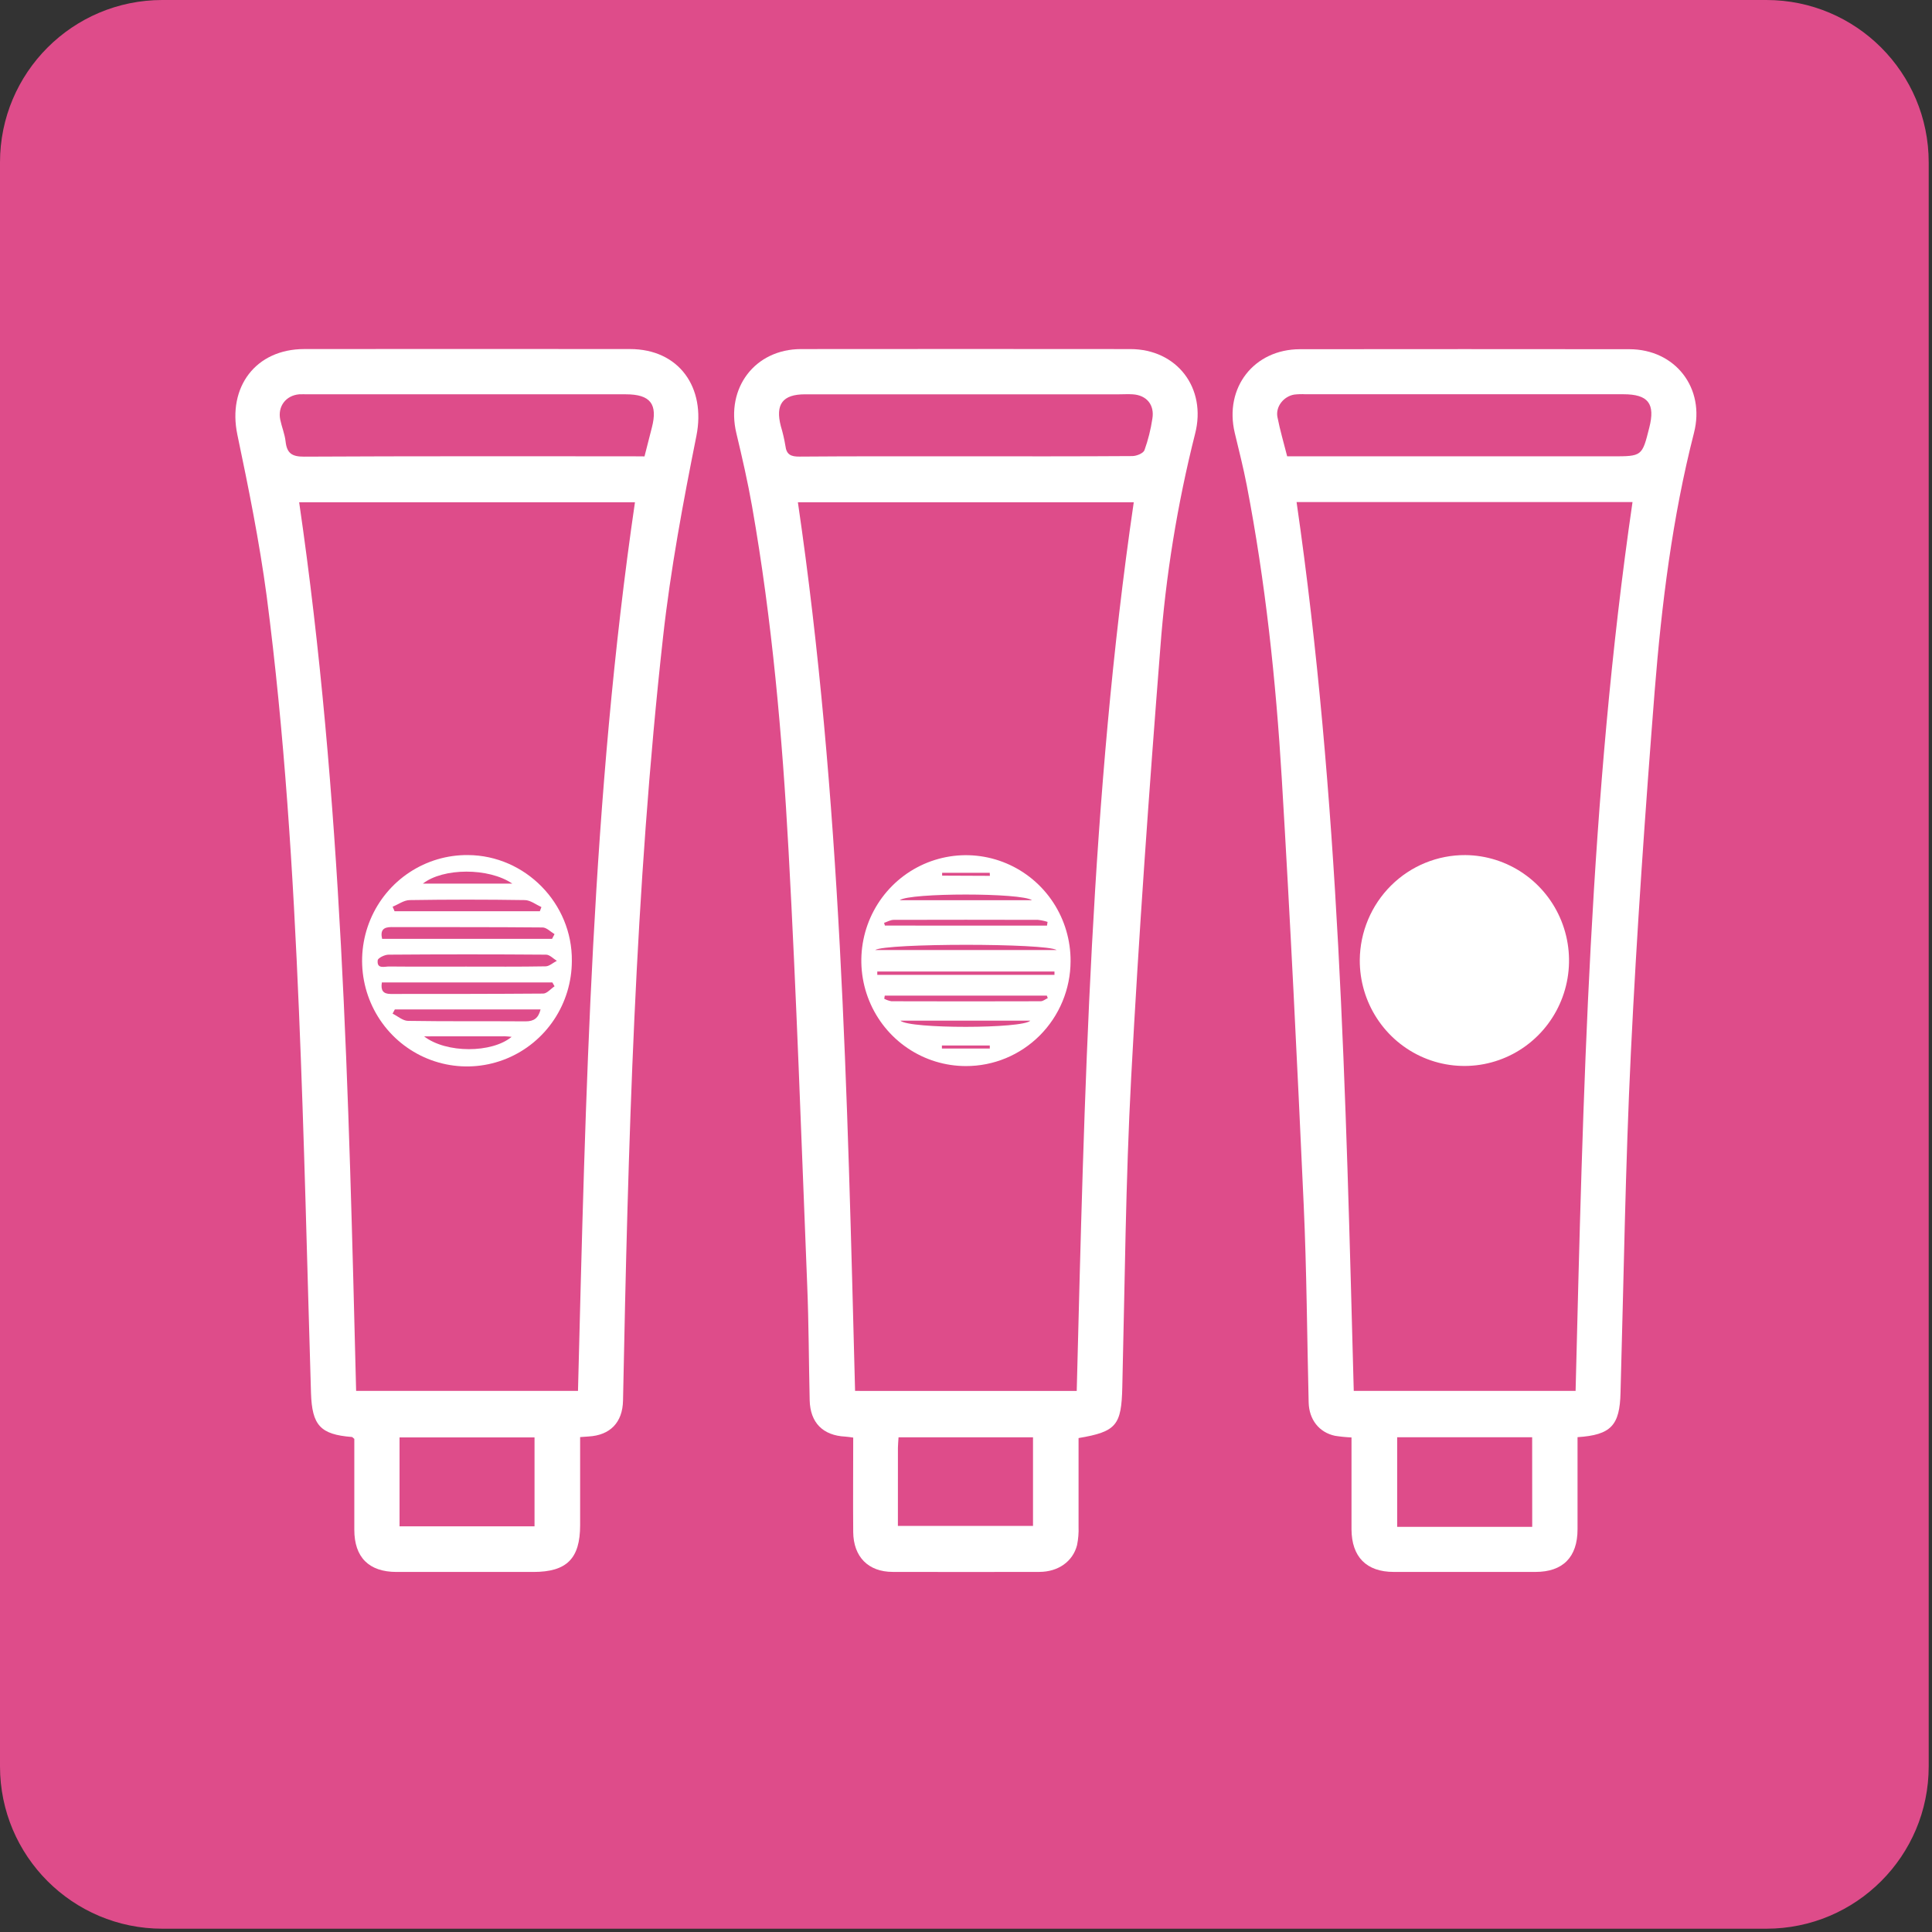
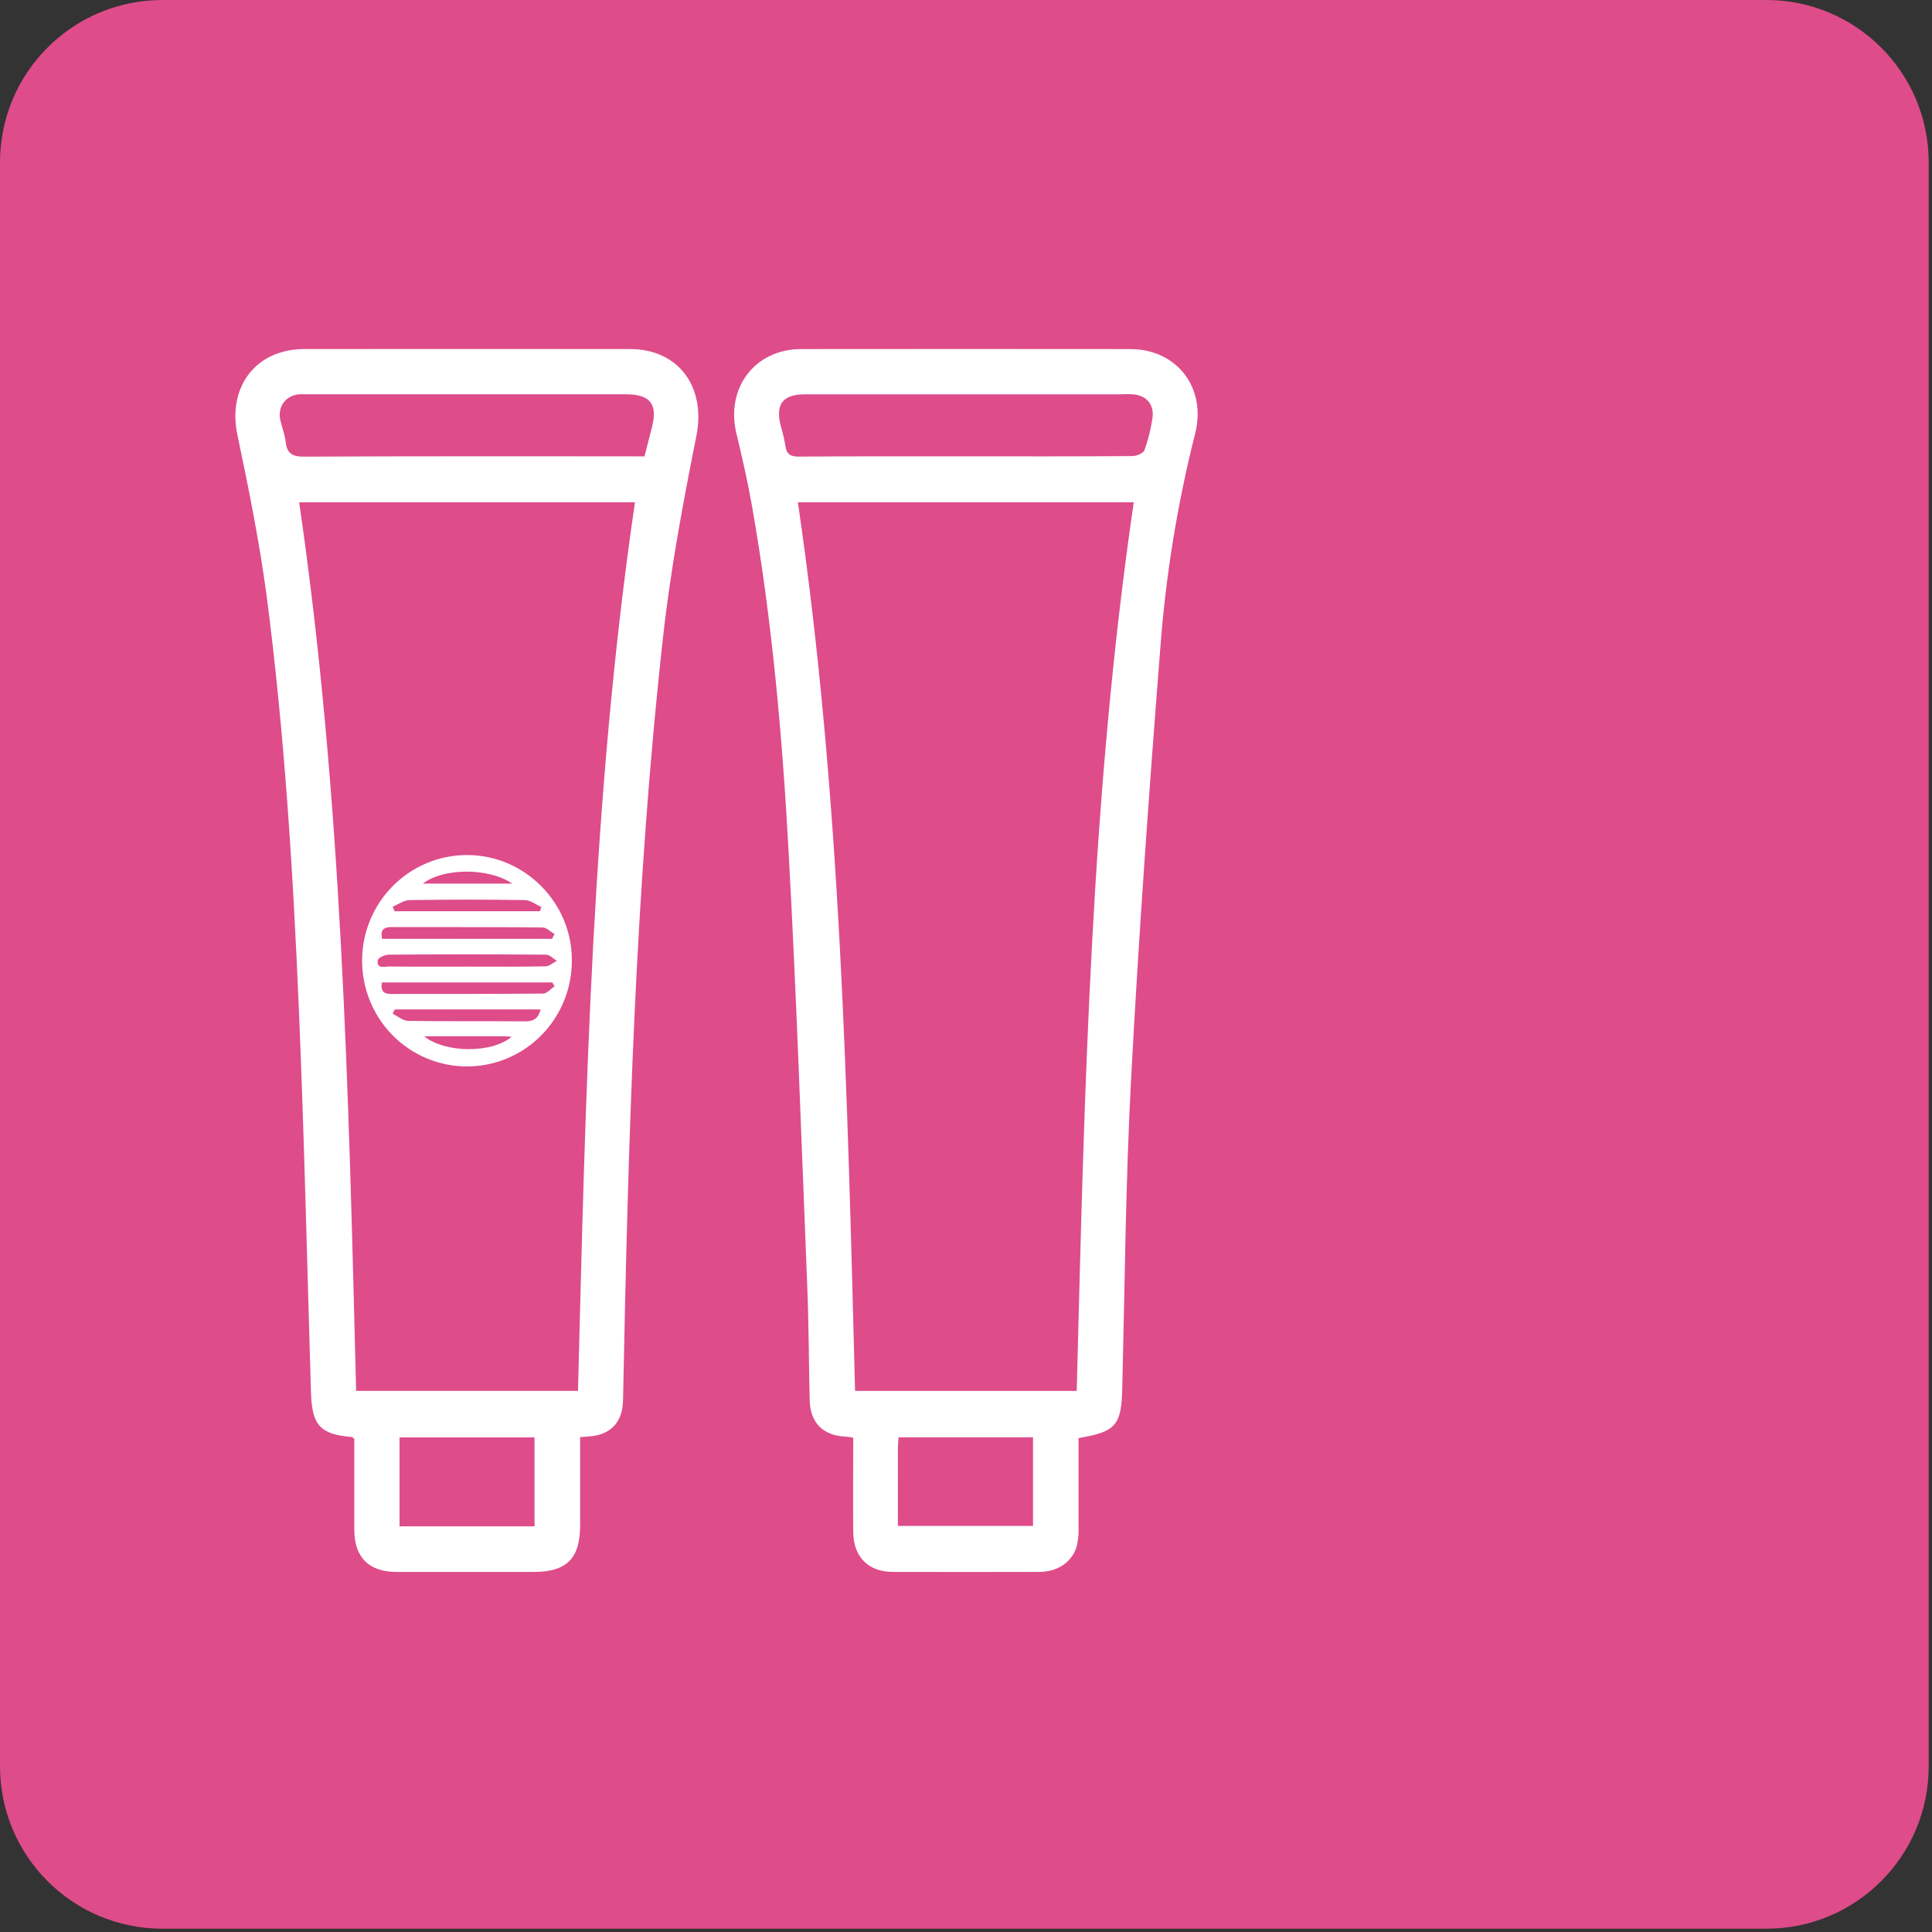
<svg xmlns="http://www.w3.org/2000/svg" width="238" height="238" viewBox="0 0 238 238" fill="none">
  <rect x="0" y="0" width="238" height="238" fill="#333333" stroke="none" />
  <path d="M0 20C0 8.954 8.954 0 20 0H217.594C228.64 0 237.594 8.954 237.594 20V217.594C237.594 228.64 228.64 237.594 217.594 237.594H20C8.954 237.594 0 228.64 0 217.594V20Z" fill="#DE4C8A" />
  <g clip-path="url(#clip0_1317_142)">
    <path d="M71.465 177.033C71.465 180.703 71.465 184.29 71.465 187.877C71.465 192.004 69.82 193.646 65.701 193.646C60.085 193.646 54.47 193.646 48.854 193.646C45.442 193.646 43.647 191.843 43.647 188.445C43.647 184.694 43.647 180.947 43.647 177.255C43.494 177.132 43.423 177.027 43.341 177.02C39.463 176.712 38.44 175.591 38.311 171.606C37.837 155.929 37.487 140.248 36.829 124.577C36.112 107.473 35.055 90.378 32.847 73.395C31.953 66.737 30.623 60.128 29.239 53.541C28.014 47.676 31.502 43.003 37.481 43C50.85 42.987 64.225 42.987 77.606 43C83.647 43 86.982 47.729 85.788 53.702C84.146 61.9 82.605 70.148 81.683 78.451C78.21 109.708 77.377 141.112 76.749 172.532C76.697 175.23 75.168 176.811 72.494 176.959L71.465 177.033ZM36.853 61.875C42.152 98.225 42.949 134.791 43.871 171.341H71.202C72.139 134.723 72.905 98.197 78.219 61.875H36.853ZM79.395 56.223C79.702 54.989 80.008 53.837 80.296 52.698C81.058 49.781 80.124 48.574 77.095 48.574H37.925C37.567 48.574 37.209 48.553 36.853 48.574C35.212 48.719 34.188 50.068 34.522 51.695C34.709 52.596 35.08 53.473 35.181 54.381C35.337 55.825 35.953 56.26 37.448 56.254C50.86 56.183 64.273 56.211 77.689 56.211L79.395 56.223ZM49.219 188.028H65.848V177.07H49.219V188.028Z" fill="white" />
    <path d="M132.866 177.153C132.866 180.768 132.866 184.41 132.866 188.05C132.895 188.82 132.833 189.591 132.679 190.346C132.162 192.362 130.348 193.634 128.048 193.64C122.026 193.654 116.002 193.654 109.976 193.64C106.965 193.64 105.134 191.788 105.106 188.726C105.073 184.876 105.106 181.027 105.106 177.095C104.705 177.045 104.42 176.987 104.132 176.974C101.376 176.835 99.807 175.264 99.743 172.489C99.633 167.76 99.633 163.025 99.437 158.29C98.72 140.464 98.12 122.632 97.142 104.818C96.365 90.619 95.115 76.42 92.646 62.379C92.113 59.347 91.421 56.341 90.707 53.35C89.381 47.794 93.004 43.012 98.671 43.003C112.193 42.989 125.716 42.989 139.24 43.003C144.999 43.003 148.668 47.815 147.222 53.436C145.033 62.107 143.598 70.953 142.934 79.874C141.547 97.5 140.288 115.14 139.344 132.794C138.667 145.471 138.566 158.182 138.254 170.878C138.147 175.57 137.537 176.366 132.866 177.153ZM132.64 171.35C133.583 134.723 134.352 98.173 139.666 61.875H98.291C103.615 98.219 104.377 134.76 105.336 171.344L132.64 171.35ZM118.985 56.214C125.818 56.214 132.649 56.23 139.482 56.183C140.006 56.183 140.839 55.847 140.986 55.455C141.435 54.201 141.76 52.905 141.957 51.587C142.248 49.874 141.247 48.679 139.534 48.575C138.974 48.538 138.413 48.575 137.853 48.575H99.164C96.407 48.575 95.488 49.809 96.193 52.513C96.431 53.298 96.617 54.099 96.75 54.909C96.882 56.029 97.455 56.254 98.493 56.248C105.327 56.193 112.157 56.214 118.985 56.214ZM110.61 187.976H127.255V177.061H110.69C110.663 177.548 110.617 177.95 110.614 178.351C110.607 181.53 110.61 184.71 110.61 187.976Z" fill="white" />
-     <path d="M194.334 177.042C194.334 180.901 194.334 184.648 194.334 188.396C194.334 191.816 192.533 193.643 189.155 193.643C183.335 193.643 177.515 193.643 171.696 193.643C168.327 193.643 166.51 191.791 166.489 188.396C166.489 184.651 166.489 180.907 166.489 177.076C165.807 177.047 165.126 176.979 164.452 176.873C162.501 176.456 161.263 174.882 161.211 172.758C161.012 164.637 160.972 156.506 160.599 148.391C159.802 130.877 158.951 113.366 157.897 95.864C157.171 83.758 155.885 71.695 153.584 59.767C153.168 57.607 152.613 55.446 152.105 53.316C150.791 47.76 154.466 43.028 160.139 43.019C173.665 43.004 187.189 43.004 200.712 43.019C206.375 43.019 210.1 47.815 208.675 53.341C206.007 63.78 204.693 74.439 203.836 85.134C202.672 99.951 201.63 114.767 200.908 129.605C200.228 143.576 200.025 157.565 199.63 171.548C199.541 175.592 198.466 176.771 194.334 177.042ZM159.723 61.848C164.991 98.272 165.784 134.8 166.767 171.344H194.095C195.014 134.729 195.811 98.17 201.107 61.848H159.723ZM158.559 56.215H198.577C202.286 56.215 202.286 56.215 203.171 52.689C203.931 49.714 203.043 48.566 199.97 48.566H160.816C160.357 48.542 159.897 48.555 159.441 48.606C158.124 48.825 157.116 50.1 157.367 51.384C157.68 52.989 158.148 54.56 158.565 56.215H158.559ZM188.744 177.052H172.115V188.09H188.751L188.744 177.052Z" fill="white" />
    <path d="M57.654 105.334C64.699 105.374 70.519 111.285 70.445 118.369C70.442 120.949 69.679 123.47 68.251 125.612C66.824 127.754 64.798 129.42 62.429 130.399C60.06 131.378 57.457 131.626 54.948 131.111C52.44 130.597 50.139 129.342 48.339 127.508C46.539 125.674 45.32 123.341 44.838 120.808C44.355 118.274 44.63 115.653 45.628 113.277C46.626 110.901 48.302 108.878 50.443 107.464C52.585 106.05 55.094 105.308 57.654 105.334ZM68.007 115.653L68.314 115.073C67.823 114.786 67.333 114.255 66.837 114.252C60.629 114.193 54.42 114.221 48.211 114.205C47.213 114.205 46.833 114.61 47.072 115.653H68.007ZM68.314 121.499L68.047 121.027H47.041C46.888 121.981 47.173 122.444 48.132 122.444C54.392 122.444 60.656 122.444 66.917 122.397C67.385 122.391 67.848 121.811 68.314 121.499ZM57.419 119.073C60.681 119.073 63.943 119.101 67.202 119.042C67.67 119.042 68.121 118.598 68.598 118.363C68.157 118.098 67.719 117.607 67.278 117.604C60.807 117.554 54.335 117.554 47.862 117.604C47.396 117.604 46.563 118.008 46.529 118.295C46.401 119.413 47.372 119.055 47.938 119.061C51.09 119.092 54.248 119.073 57.419 119.073ZM48.367 111.696L48.603 112.251H66.503L66.696 111.742C66.019 111.433 65.342 110.893 64.659 110.881C59.928 110.807 55.197 110.807 50.465 110.881C49.761 110.89 49.066 111.412 48.367 111.696ZM48.64 124.351L48.361 124.867C48.992 125.176 49.62 125.75 50.254 125.759C55.087 125.836 59.921 125.784 64.754 125.818C65.777 125.818 66.323 125.422 66.592 124.351H48.64ZM52.083 108.85H63.109C60.209 106.871 54.582 106.893 52.083 108.859V108.85ZM52.227 127.657C54.983 129.787 60.604 129.738 63.027 127.728C62.675 127.697 62.451 127.66 62.224 127.66C58.892 127.66 55.559 127.662 52.227 127.667V127.657Z" fill="white" />
-     <path d="M118.985 131.327C116.432 131.326 113.938 130.56 111.818 129.128C109.698 127.696 108.047 125.662 107.076 123.283C106.104 120.905 105.855 118.289 106.36 115.768C106.865 113.247 108.102 110.933 109.913 109.121C111.724 107.309 114.028 106.079 116.534 105.588C119.039 105.097 121.633 105.367 123.986 106.363C126.339 107.359 128.346 109.037 129.752 111.184C131.158 113.331 131.899 115.85 131.883 118.422C131.868 121.856 130.501 125.143 128.083 127.563C125.664 129.983 122.392 131.337 118.985 131.327ZM130.168 117.033C128.863 116.175 109.11 116.178 107.808 117.033H130.168ZM129.898 120.089C129.898 119.953 129.898 119.817 129.898 119.681H108.071V120.089H129.898ZM128.979 114.026L129.047 113.566C128.66 113.443 128.262 113.359 127.858 113.316C121.936 113.3 116.015 113.3 110.093 113.316C109.698 113.316 109.306 113.554 108.91 113.681L109.008 114.02L128.979 114.026ZM108.993 122.651L108.926 123.033C109.203 123.185 109.503 123.289 109.814 123.342C115.94 123.361 122.066 123.361 128.192 123.342C128.498 123.342 128.777 123.092 129.071 122.959L128.961 122.651H108.993ZM110.855 110.896H127.132C125.834 109.961 112.087 109.973 110.852 110.884L110.855 110.896ZM110.917 125.734C112.022 126.762 126.033 126.737 126.921 125.734H110.917ZM121.944 107.893L121.925 107.516H116.06V107.868L121.944 107.893ZM116.032 128.796V129.167H121.931V128.796H116.032Z" fill="white" />
-     <path d="M180.533 105.337C183.079 105.364 185.56 106.15 187.663 107.597C189.767 109.043 191.398 111.086 192.35 113.465C193.303 115.845 193.535 118.456 193.017 120.969C192.499 123.481 191.254 125.783 189.439 127.583C187.624 129.383 185.321 130.601 182.82 131.083C180.319 131.565 177.732 131.29 175.386 130.292C173.04 129.294 171.04 127.619 169.638 125.476C168.236 123.334 167.495 120.821 167.509 118.255C167.539 114.802 168.927 111.503 171.369 109.081C173.811 106.659 177.106 105.312 180.533 105.337Z" fill="white" />
  </g>
  <defs>
    <clipPath id="clip0_1317_142">
      <rect width="180" height="150.652" fill="white" transform="translate(29 43)" />
    </clipPath>
  </defs>
</svg>